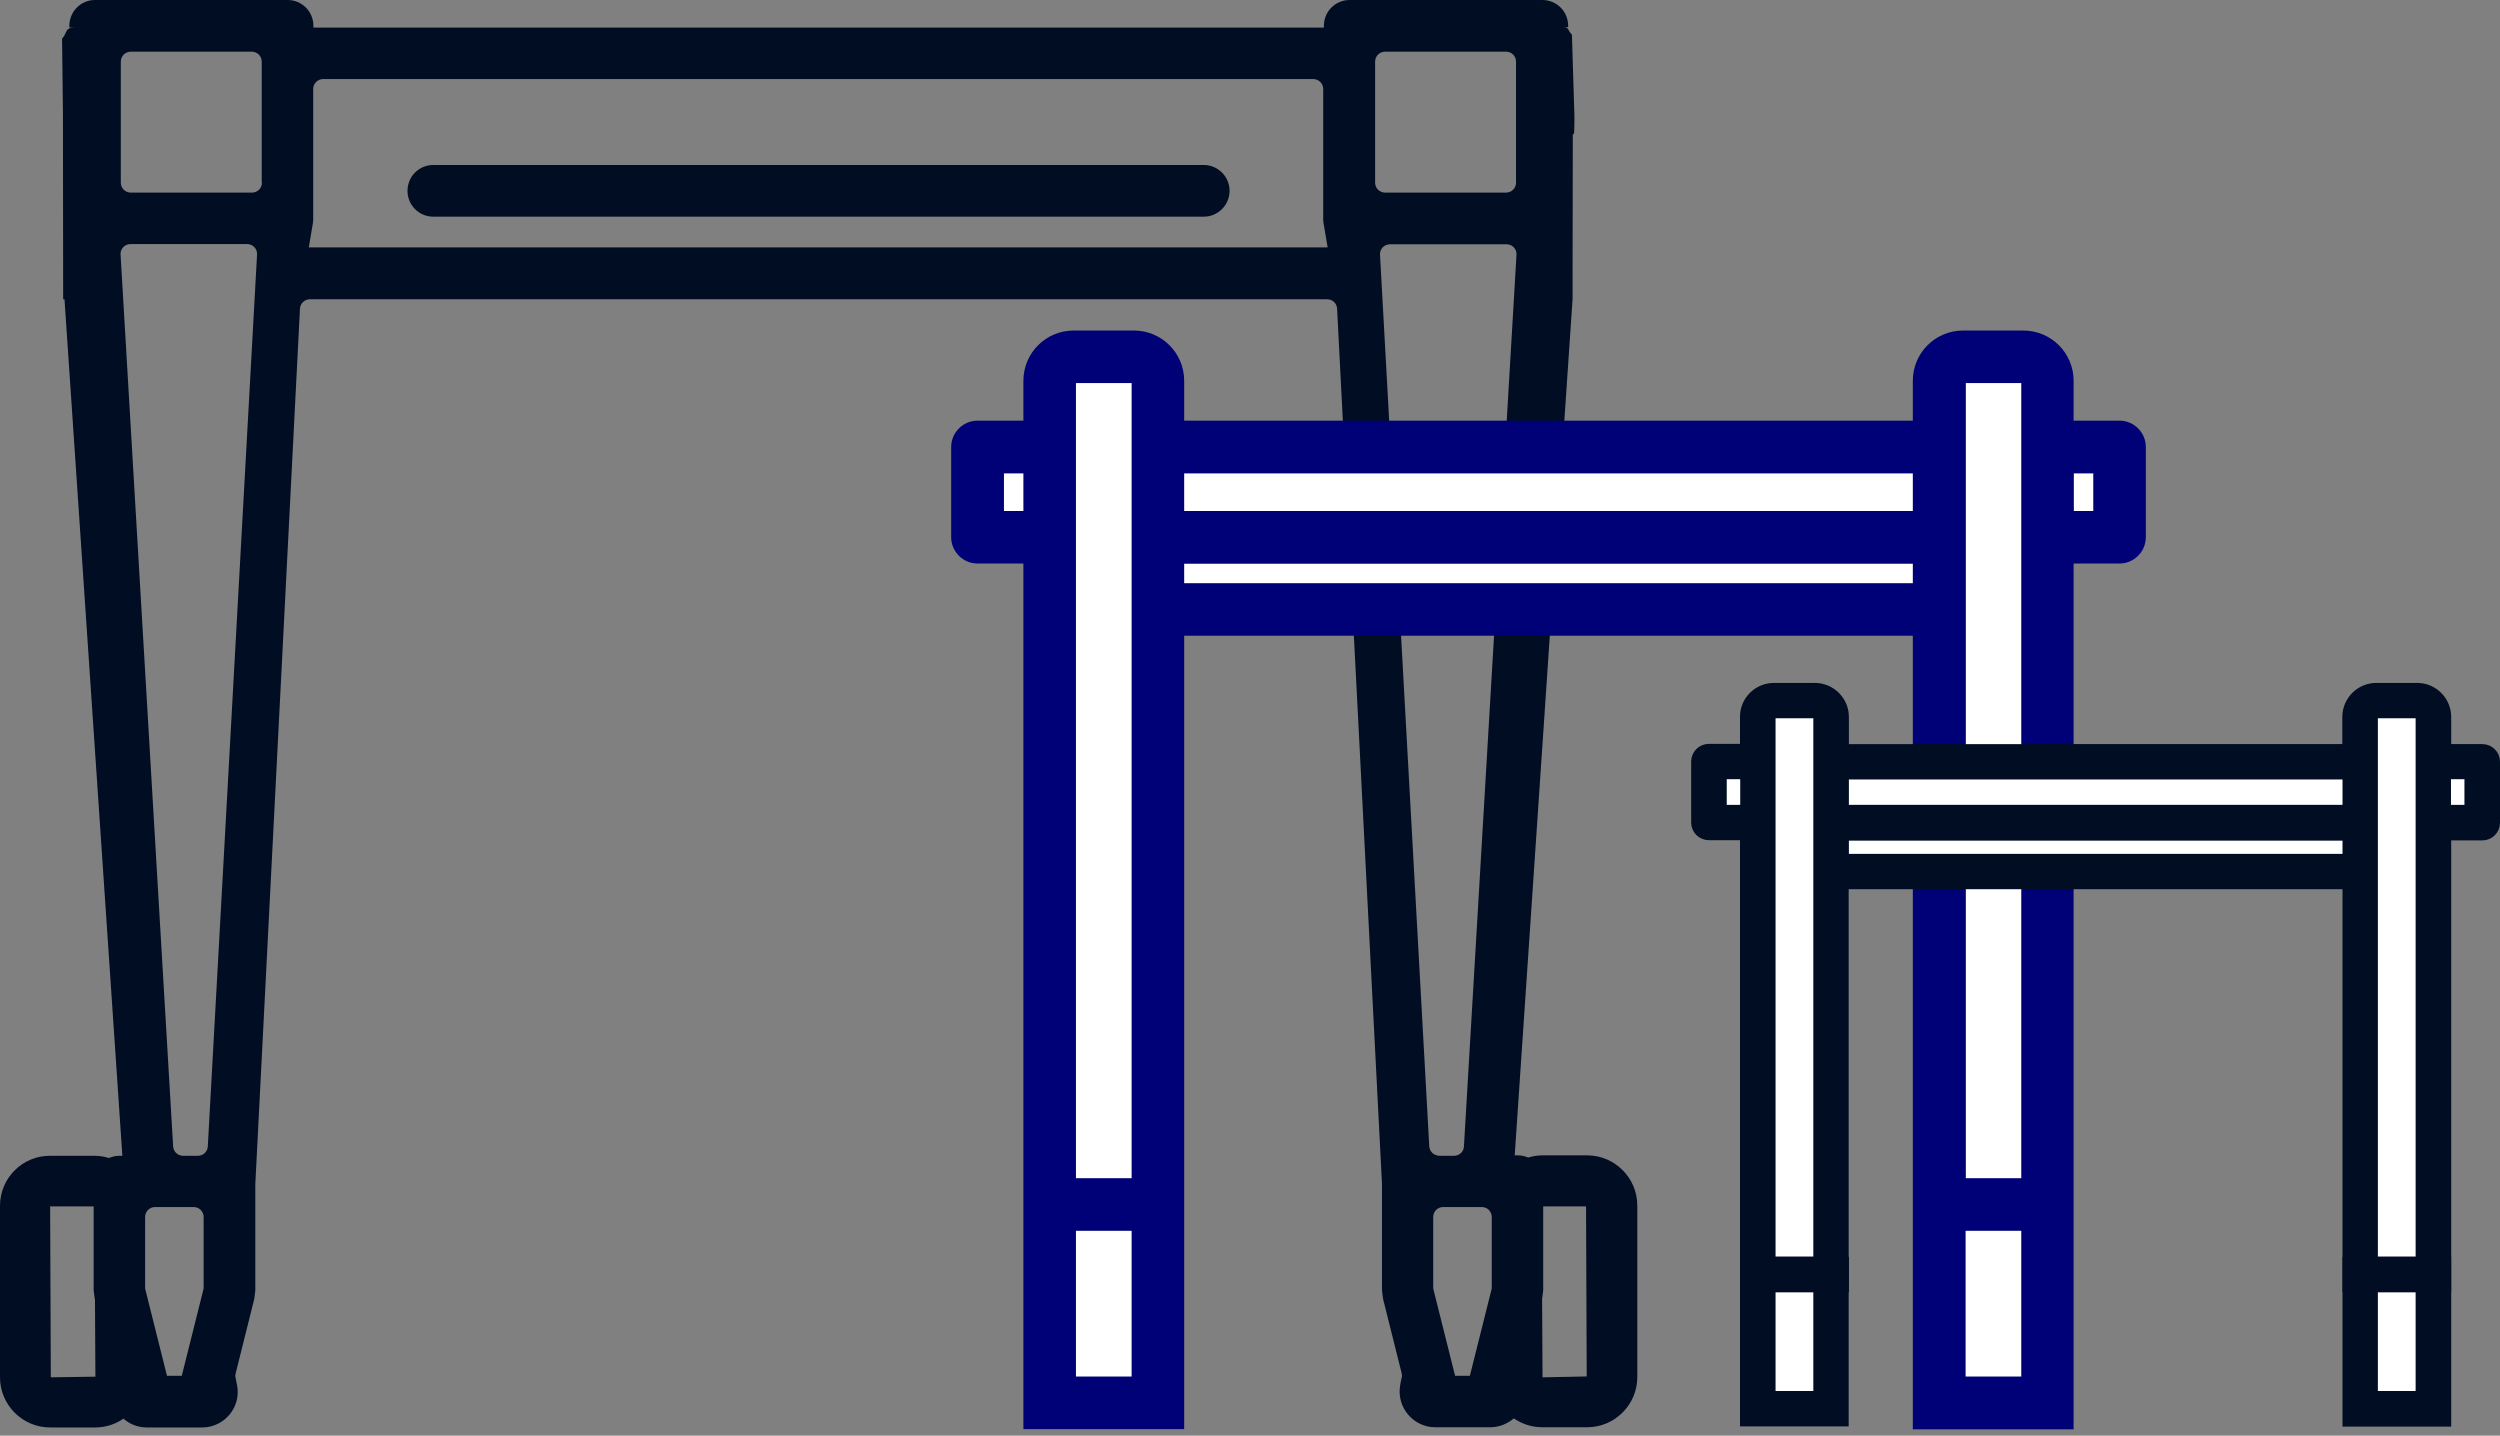
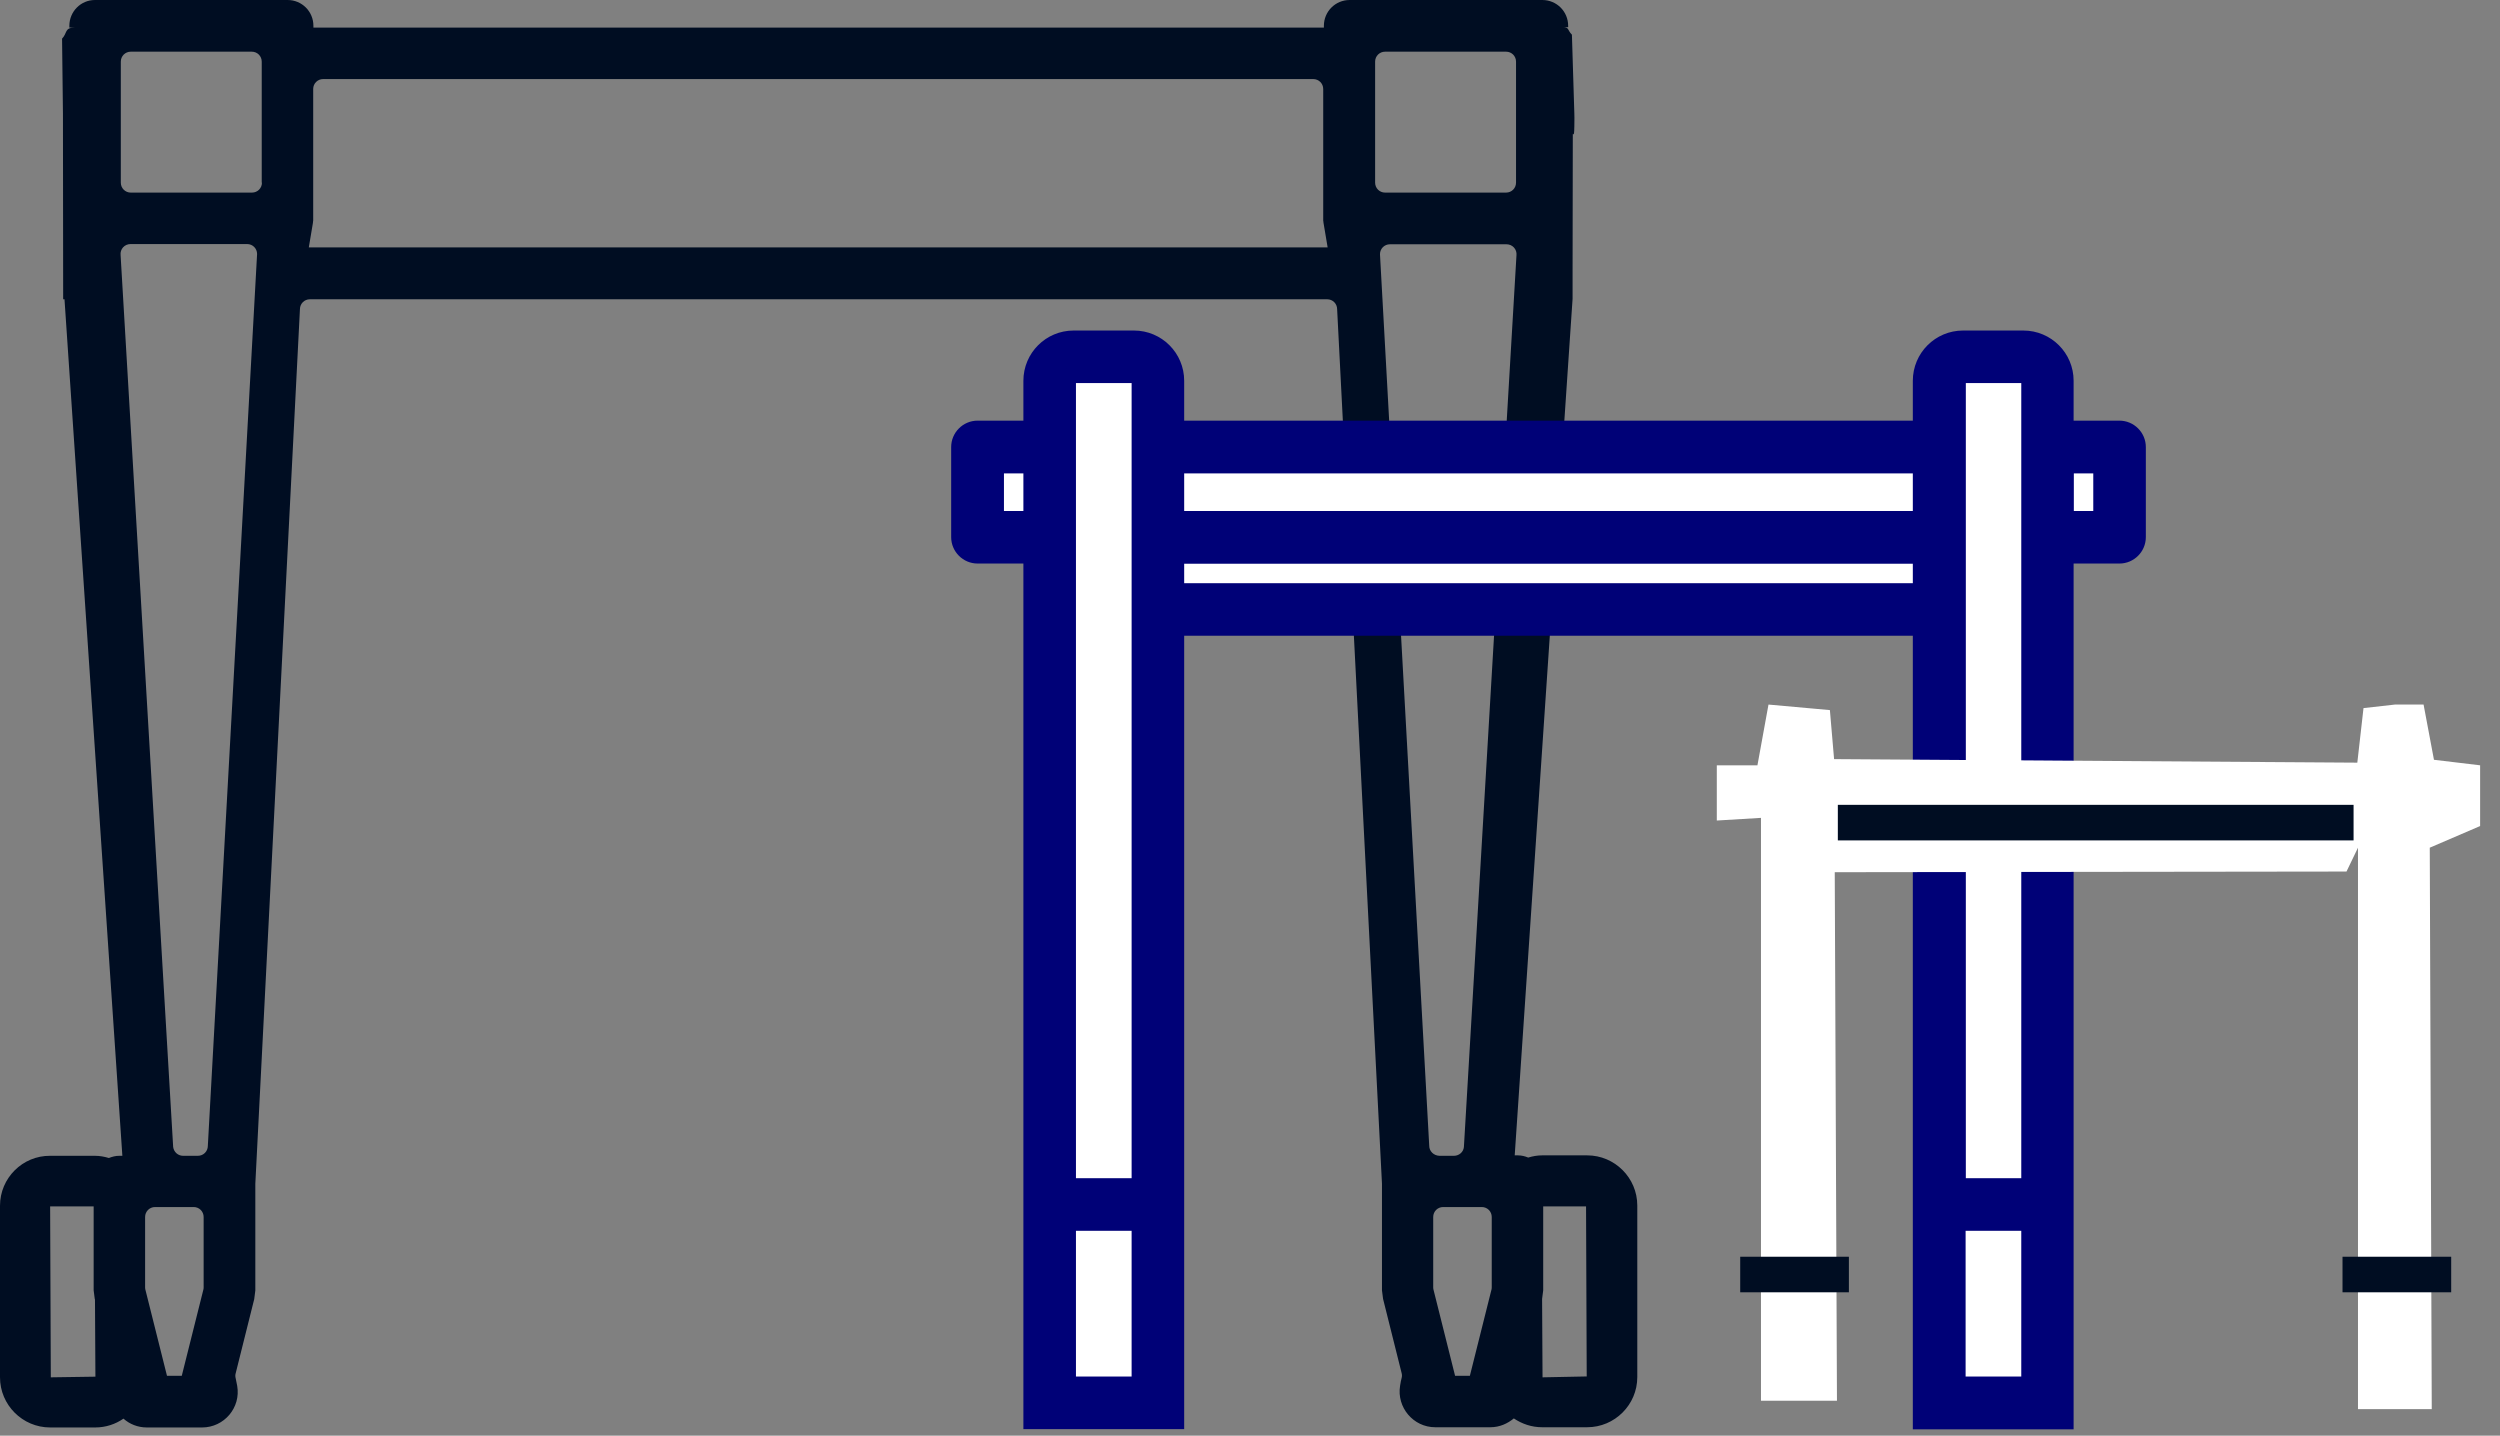
<svg xmlns="http://www.w3.org/2000/svg" xmlns:ns1="http://sodipodi.sourceforge.net/DTD/sodipodi-0.dtd" xmlns:ns2="http://www.inkscape.org/namespaces/inkscape" version="1.1" x="0px" y="0px" viewBox="0 0 113.19 65" style="enable-background:new 0 0 113.19 65;" xml:space="preserve" id="svg42" ns1:docname="travelift6.svg" ns2:version="1.0.2-2 (e86c870879, 2021-01-15)">
  <rect x="0" y="0" width="113.19" height="65" fill="#808080" stroke="none" />
  <defs id="defs46" />
  <ns1:namedview pagecolor="#ffffff" bordercolor="#666666" borderopacity="1" objecttolerance="10" gridtolerance="10" guidetolerance="10" ns2:pageopacity="0" ns2:pageshadow="2" ns2:window-width="1920" ns2:window-height="1017" id="namedview44" showgrid="false" ns2:zoom="9.7888504" ns2:cx="56.595001" ns2:cy="32.5" ns2:window-x="-8" ns2:window-y="-8" ns2:window-maximized="1" ns2:current-layer="svg42" />
  <style type="text/css" id="style2">
	.st0{fill:#A3102D;stroke:#A3102D;stroke-width:2.5;stroke-miterlimit:10;}
	.st1{fill:#A3102D;stroke:#A3102D;stroke-width:2.5;stroke-linecap:round;stroke-linejoin:round;stroke-miterlimit:10;}
	.st2{fill:#A3102D;stroke:#FFFFFF;stroke-width:1.5;stroke-linecap:round;stroke-linejoin:round;stroke-miterlimit:10;}
	.st3{fill:none;stroke:#000D22;stroke-width:2.5;stroke-miterlimit:10;}
	.st4{fill:none;stroke:#000D22;stroke-width:2.5;stroke-linecap:round;stroke-linejoin:round;stroke-miterlimit:10;}
	.st5{fill:#000D22;stroke:#FFFFFF;stroke-width:1.5;stroke-linecap:round;stroke-linejoin:round;stroke-miterlimit:10;}
	.st6{fill:#82020C;}
	.st7{fill:#000D22;}
	.st8{fill:#A3102D;}
	.st9{fill:#001701;}
	.st10{fill:#FFFFFF;}
	.st11{fill:none;stroke:#A3102D;stroke-width:2;stroke-linecap:round;stroke-linejoin:round;stroke-miterlimit:10;}
	.st12{fill:none;}
	.st13{fill:#000D23;}
	.st14{fill:none;stroke:#A3102D;stroke-width:1.5;stroke-linecap:round;stroke-linejoin:round;stroke-miterlimit:10;}
	.st15{fill:none;stroke:#A3102D;stroke-width:2.7;stroke-linecap:round;stroke-linejoin:round;stroke-miterlimit:10;}
	.st16{fill:#000D22;stroke:#000D22;stroke-width:0.25;stroke-miterlimit:10;}
	.st17{fill:#A3102D;stroke:#A3102D;stroke-width:0.75;stroke-miterlimit:10;}
	.st18{fill:#000D22;stroke:#000D22;stroke-width:0.5;stroke-miterlimit:10;}
</style>
  <g id="Capa_1">
</g>
  <g id="Capa_2">
    <g id="g39">
      <g id="g11">
        <g id="g9">
-           <path class="st7" d="M54.5,7.47H19.62c-0.65,0-1.17,0.52-1.17,1.17s0.52,1.17,1.17,1.17H54.5c0.64,0,1.17-0.52,1.17-1.17      S55.14,7.47,54.5,7.47z" id="path5" />
          <path class="st7" d="M2.86,13.55h0.06l2.62,38.78H5.4c-0.17,0-0.32,0.04-0.47,0.1c-0.2-0.06-0.41-0.1-0.63-0.1H2.27      C1.02,52.32,0,53.34,0,54.59v7.77c0,1.25,1.02,2.27,2.27,2.27h2.04c0.48,0,0.92-0.15,1.28-0.4c0.28,0.25,0.65,0.4,1.06,0.4h0      c0,0,0,0,0,0c0,0,0,0,0.01,0h2.49c1,0,1.76-0.9,1.59-1.88c-0.03-0.15-0.05-0.27-0.07-0.35c-0.02-0.07-0.02-0.15,0-0.22      l0.84-3.36c0.02-0.13,0.03-0.26,0.05-0.39v-4.83L13.58,14c0-0.25,0.2-0.45,0.45-0.45h5.66h2.34h5.14h2.34h30.58      c0.25,0,0.45,0.2,0.45,0.45l2.03,39.59v4.83c0.02,0.13,0.03,0.26,0.05,0.39l0.84,3.36c0.02,0.07,0.02,0.15,0,0.22      c-0.02,0.08-0.05,0.2-0.07,0.35c-0.16,0.98,0.6,1.88,1.59,1.88h2.49c0,0,0,0,0.01,0c0,0,0,0,0,0c0.41,0,0.77-0.16,1.06-0.4      c0.37,0.25,0.81,0.4,1.28,0.4h2.04c1.25,0,2.27-1.02,2.27-2.27v-7.77c0-1.25-1.02-2.27-2.27-2.27h-2.04      c-0.22,0-0.43,0.04-0.63,0.1c-0.14-0.06-0.3-0.1-0.47-0.1h-0.14l2.62-38.78l0-0.19c0,0,0-0.34,0-0.98l0.01-6.23      c0-0.26,0.06,0.28,0.07-0.42c0.01-0.34,0-0.46,0-0.56l-0.11-3.58c-0.22-0.22-0.11-0.34-0.42-0.34h0.25V1.17      c0-0.65-0.52-1.17-1.17-1.17h-8.72c-0.65,0-1.17,0.52-1.17,1.17v0.08H14.19V1.17c0-0.65-0.52-1.17-1.17-1.17H4.3      C3.66,0,3.14,0.52,3.14,1.17v0.08h0.25c-0.48,0-0.33,0.24-0.58,0.5l0.04,3.41 M2.3,62.36l-0.03-7.74h1.97v3.8      c0.02,0.13,0.03,0.26,0.05,0.39l0.01,0.03l0.02,3.49L2.3,62.36z M9.22,58.27c0,0.04,0,0.07-0.01,0.11l-0.98,3.91H7.56      l-0.98-3.91c-0.01-0.04-0.01-0.07-0.01-0.11v-3.17c0-0.25,0.2-0.45,0.45-0.45h1.75c0.25,0,0.45,0.2,0.45,0.45V58.27z       M9.41,51.88c0,0.25-0.2,0.45-0.45,0.45H8.29c-0.23,0-0.42-0.17-0.45-0.4L5.46,11.55c-0.03-0.27,0.18-0.5,0.45-0.5h5.28      c0.25,0,0.45,0.2,0.45,0.45L9.41,51.88z M11.86,8.27c0,0.25-0.2,0.45-0.45,0.45H5.92c-0.25,0-0.45-0.2-0.45-0.45V2.79      c0-0.25,0.2-0.45,0.45-0.45h5.48c0.25,0,0.45,0.2,0.45,0.45V8.27z M13.98,11.21l0.19-1.13c0-0.01,0-0.02,0-0.03      c0-0.02,0.01-0.04,0.01-0.06c0-0.02,0-0.04,0-0.06c0-0.01,0-0.02,0-0.03V4.03c0-0.25,0.2-0.45,0.45-0.45h44.83      c0.25,0,0.45,0.2,0.45,0.45v5.86c0,0.01,0,0.02,0,0.03c0,0.02,0,0.04,0,0.06c0,0.02,0,0.04,0.01,0.06c0,0.01,0,0.02,0,0.03      l0.19,1.13H13.98z M62.26,8.27V2.79c0-0.25,0.2-0.45,0.45-0.45h5.48c0.25,0,0.45,0.2,0.45,0.45v5.48c0,0.25-0.2,0.45-0.45,0.45      h-5.48C62.46,8.72,62.26,8.52,62.26,8.27z M64.71,51.88l-2.23-40.37c0-0.25,0.2-0.45,0.45-0.45h5.28c0.27,0,0.48,0.23,0.45,0.5      l-2.38,40.37c-0.02,0.23-0.22,0.4-0.45,0.4h-0.66C64.91,52.32,64.71,52.12,64.71,51.88z M66.55,62.29h-0.67l-0.98-3.91      c-0.01-0.04-0.01-0.07-0.01-0.11v-3.17c0-0.25,0.2-0.45,0.45-0.45h1.75c0.25,0,0.45,0.2,0.45,0.45v3.17c0,0.04,0,0.07-0.01,0.11      L66.55,62.29z M69.84,62.36l-0.02-3.54l0-0.01c0.02-0.13,0.03-0.26,0.05-0.39v-3.8h1.94l0.03,7.7L69.84,62.36z" id="path7" />
        </g>
      </g>
      <g id="g21">
        <g id="g19">
          <g id="g17">
            <polygon class="st10" points="44.55,20.41 47.29,20.41 48.03,16.32 52.17,16.69 52.45,19.99 87.71,20.22 88.13,16.55        90.25,16.32 92.17,16.32 92.87,20.04 95.99,20.41 95.99,24.5 92.59,25.96 92.73,63.8 87.75,63.8 87.75,25.96 86.98,27.57        52.5,27.62 52.64,63.23 47.52,63.23 47.52,23.94 44.55,24.13      " id="polygon13" />
            <path class="st17" d="M70.93,28.41h16.05v35.93h6.53V25.14h2.45c0.45,0,0.82-0.37,0.82-0.82v-4.08c0-0.45-0.37-0.82-0.82-0.82       l0,0h-2.45v-2.18c0-1.05-0.85-1.9-1.9-1.9c0,0,0,0,0,0h-2.73c-1.05,0-1.9,0.85-1.9,1.9l0,0v2.18H53.24v-2.18       c0-1.05-0.85-1.9-1.9-1.9h-2.73c-1.05,0-1.9,0.85-1.9,1.9c0,0,0,0,0,0v2.18h-2.45c-0.45,0-0.82,0.37-0.82,0.82l0,0v4.08       c0,0.45,0.37,0.82,0.82,0.82h2.45v39.19h6.53V28.41H69.3H70.93z M88.62,17.24c0-0.15,0.12-0.27,0.27-0.27h2.73       c0.15,0,0.27,0.12,0.27,0.27v36.48h-3.26V17.24z M86.98,21.06v2.45H53.24v-2.45H86.98z M48.34,17.24       c0-0.15,0.12-0.27,0.27-0.27h0h2.73c0.15,0,0.27,0.12,0.27,0.27v36.48h-3.27V17.24z M45.08,23.51v-2.45h1.63v2.45H45.08z        M48.34,62.7v-7.35h3.27v7.35H48.34z M53.24,26.78v-1.63h33.74v1.63H53.24z M88.62,62.7v-7.35h3.27v7.35H88.62z M95.15,23.51       h-1.63v-2.45h1.63V23.51z" id="path15" style="stroke:#000177;stroke-opacity:1;fill:#000177;fill-opacity:1" />
          </g>
        </g>
      </g>
      <g id="g37">
        <g id="g35">
          <polygon class="st10" points="77.73,34.65 79.57,34.65 80.07,31.9 82.85,32.15 83.04,34.37 106.73,34.53 107.01,32.06       108.43,31.9 109.73,31.9 110.2,34.4 112.29,34.65 112.29,37.4 110.01,38.38 110.1,63.8 106.76,63.8 106.76,38.38 106.24,39.46       83.07,39.49 83.17,63.42 79.73,63.42 79.73,37.03 77.73,37.15     " id="polygon23" />
          <g id="g33">
-             <path class="st18" d="M95.44,40.01h10.87v24.33h4.42V37.8h1.66c0.31,0,0.55-0.25,0.55-0.55v-2.76c0-0.31-0.25-0.55-0.55-0.55       l0,0h-1.66v-1.48c0-0.71-0.58-1.29-1.29-1.29c0,0,0,0,0,0h-1.85c-0.71,0-1.29,0.58-1.29,1.29l0,0v1.48H83.46v-1.48       c0-0.71-0.58-1.29-1.29-1.29h-1.85c-0.71,0-1.29,0.57-1.29,1.28c0,0,0,0,0,0v1.48h-1.66c-0.31,0-0.55,0.25-0.55,0.55l0,0v2.76       c0,0.31,0.25,0.55,0.55,0.55h1.66v26.54h4.42V40.01h10.87H95.44z M107.41,32.45c0-0.1,0.08-0.18,0.18-0.18h1.85       c0.1,0,0.18,0.08,0.18,0.18v24.7h-2.21V32.45z M106.31,35.04v1.66H83.46v-1.66H106.31z M80.14,32.45c0-0.1,0.08-0.18,0.18-0.18       l0,0h1.85c0.1,0,0.18,0.08,0.18,0.18v24.7h-2.21V32.45z M77.93,36.69v-1.66h1.11v1.66H77.93z M80.14,63.23v-4.98h2.21v4.98       H80.14z M83.46,38.91V37.8h22.85v1.11H83.46z M107.41,63.23v-4.98h2.21v4.98H107.41z M111.83,36.69h-1.11v-1.66h1.11       L111.83,36.69z" id="path25" />
            <rect x="83.46" y="36.69" class="st18" width="22.85" height="1.11" id="rect27" />
            <rect x="79.04" y="57.15" class="st18" width="4.42" height="1.11" id="rect29" />
            <rect x="106.31" y="57.15" class="st18" width="4.42" height="1.11" id="rect31" />
          </g>
        </g>
      </g>
    </g>
  </g>
</svg>